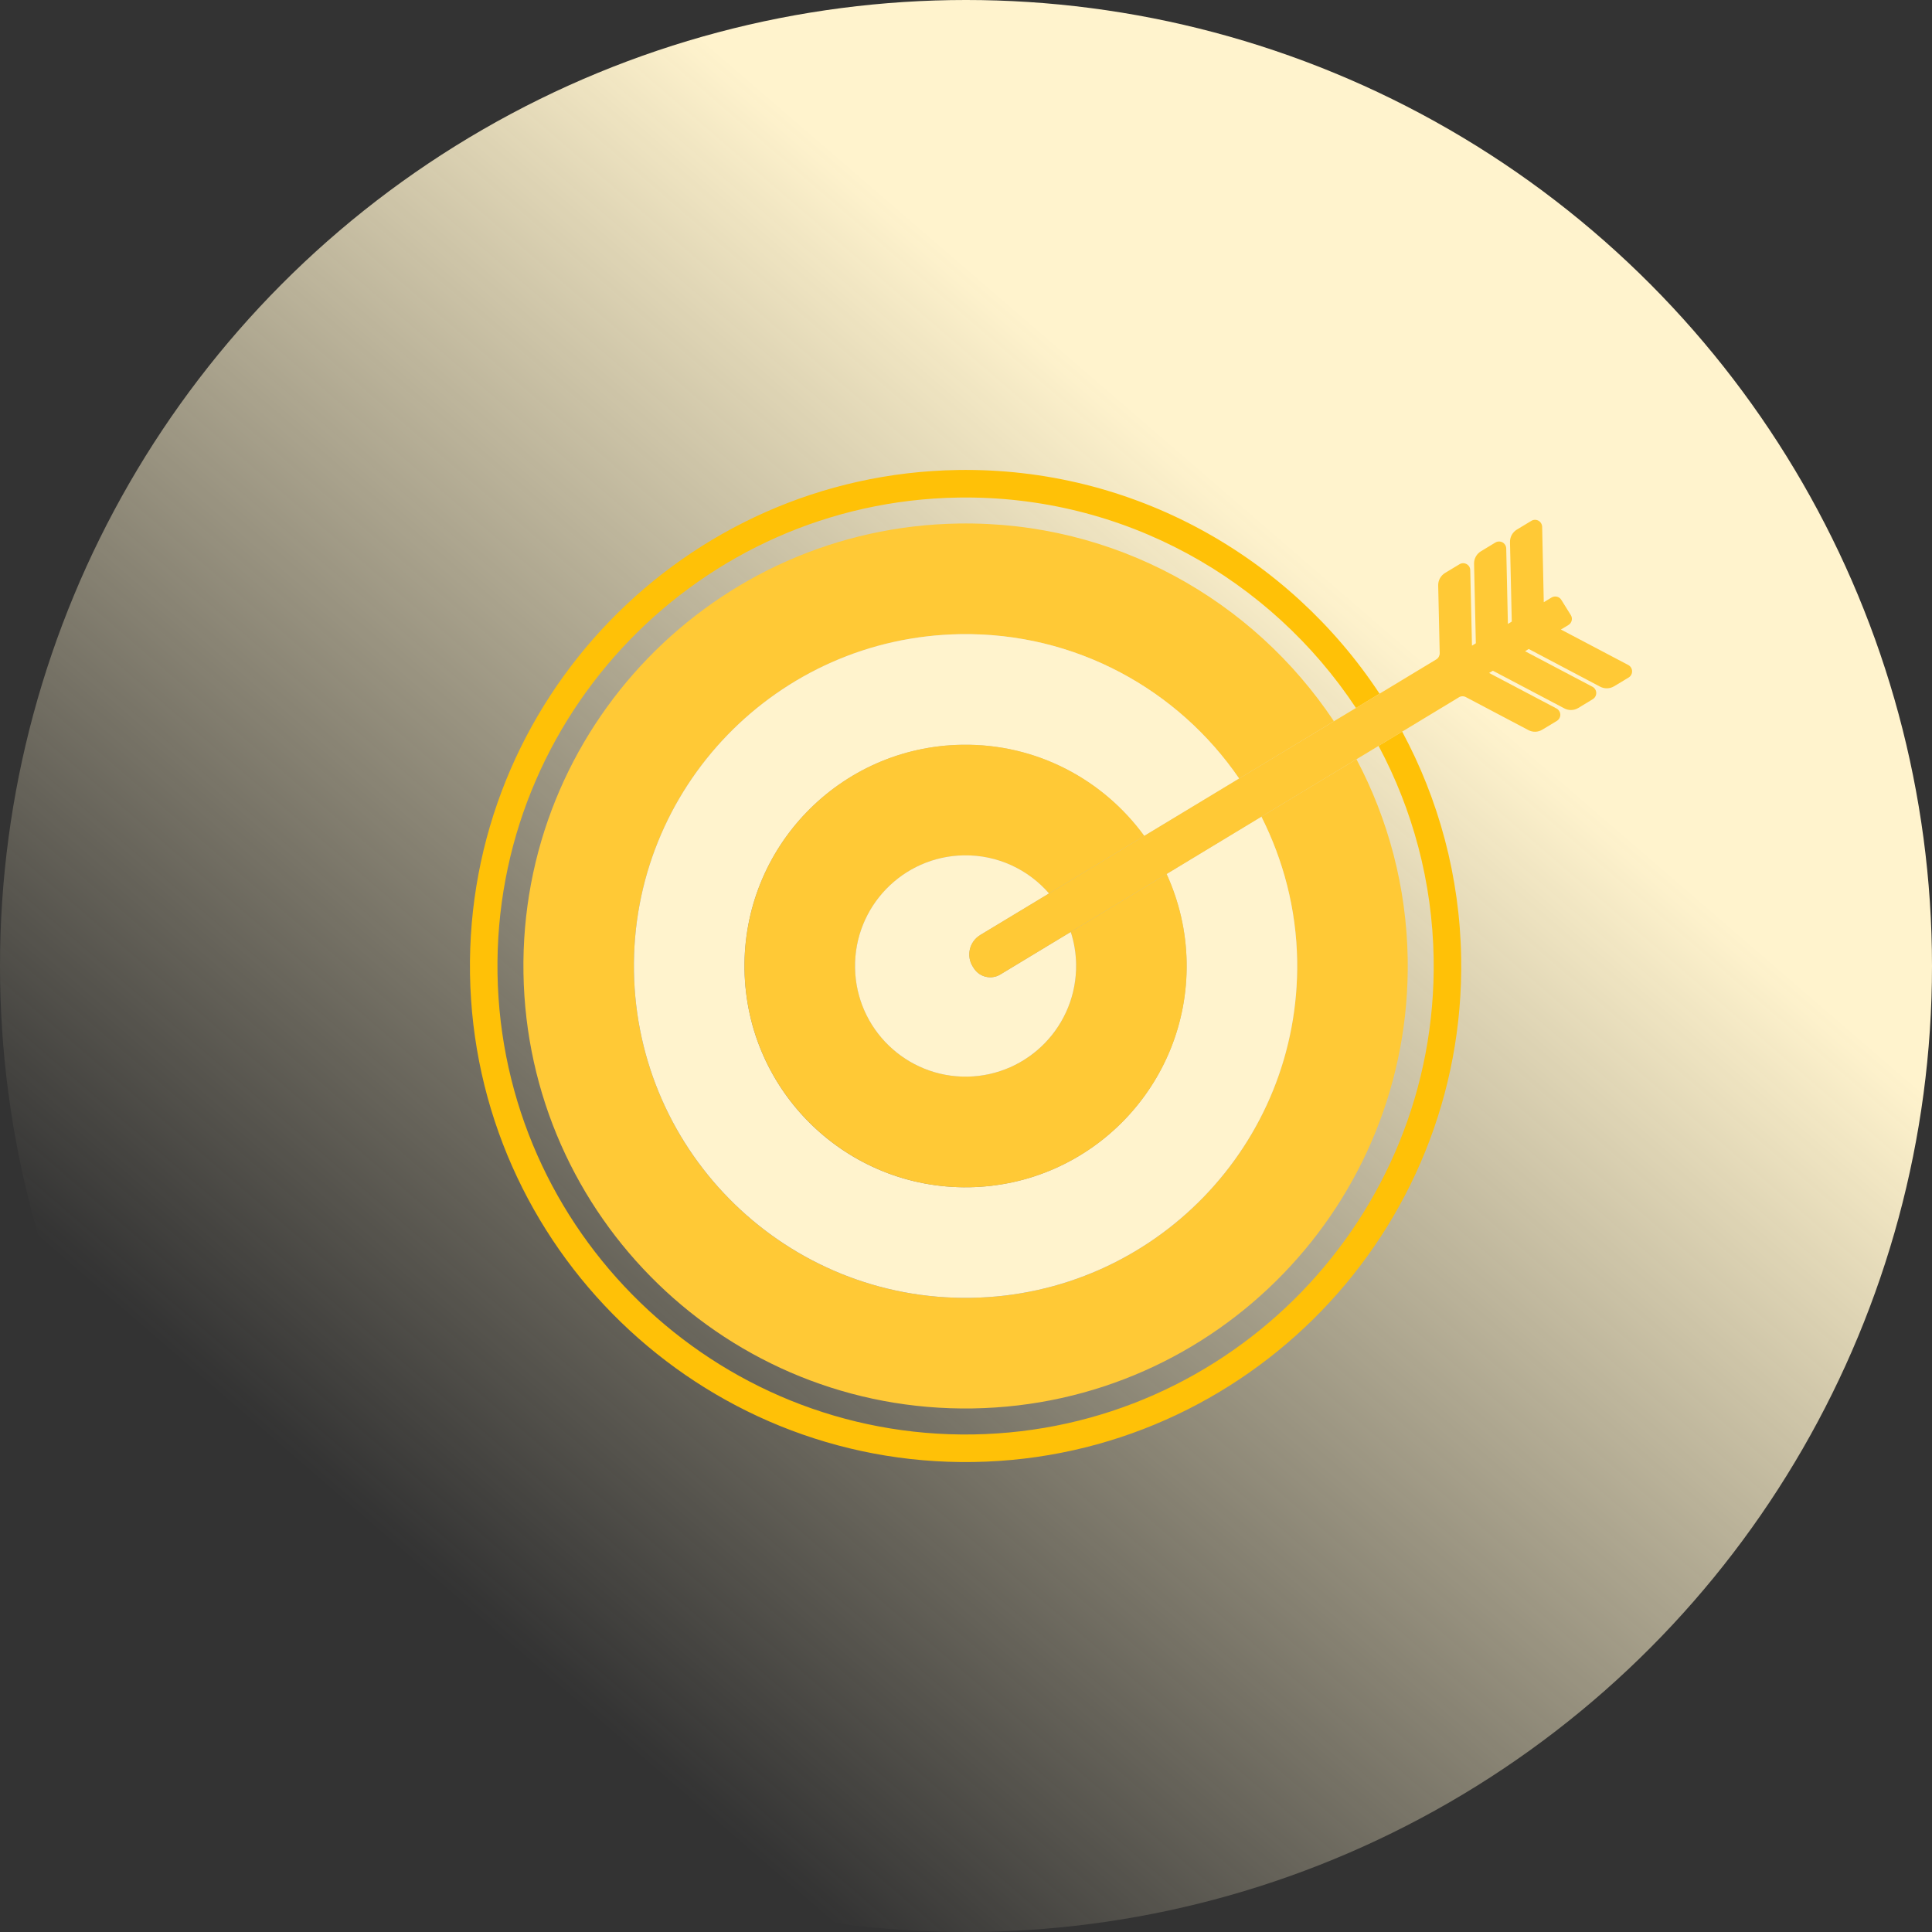
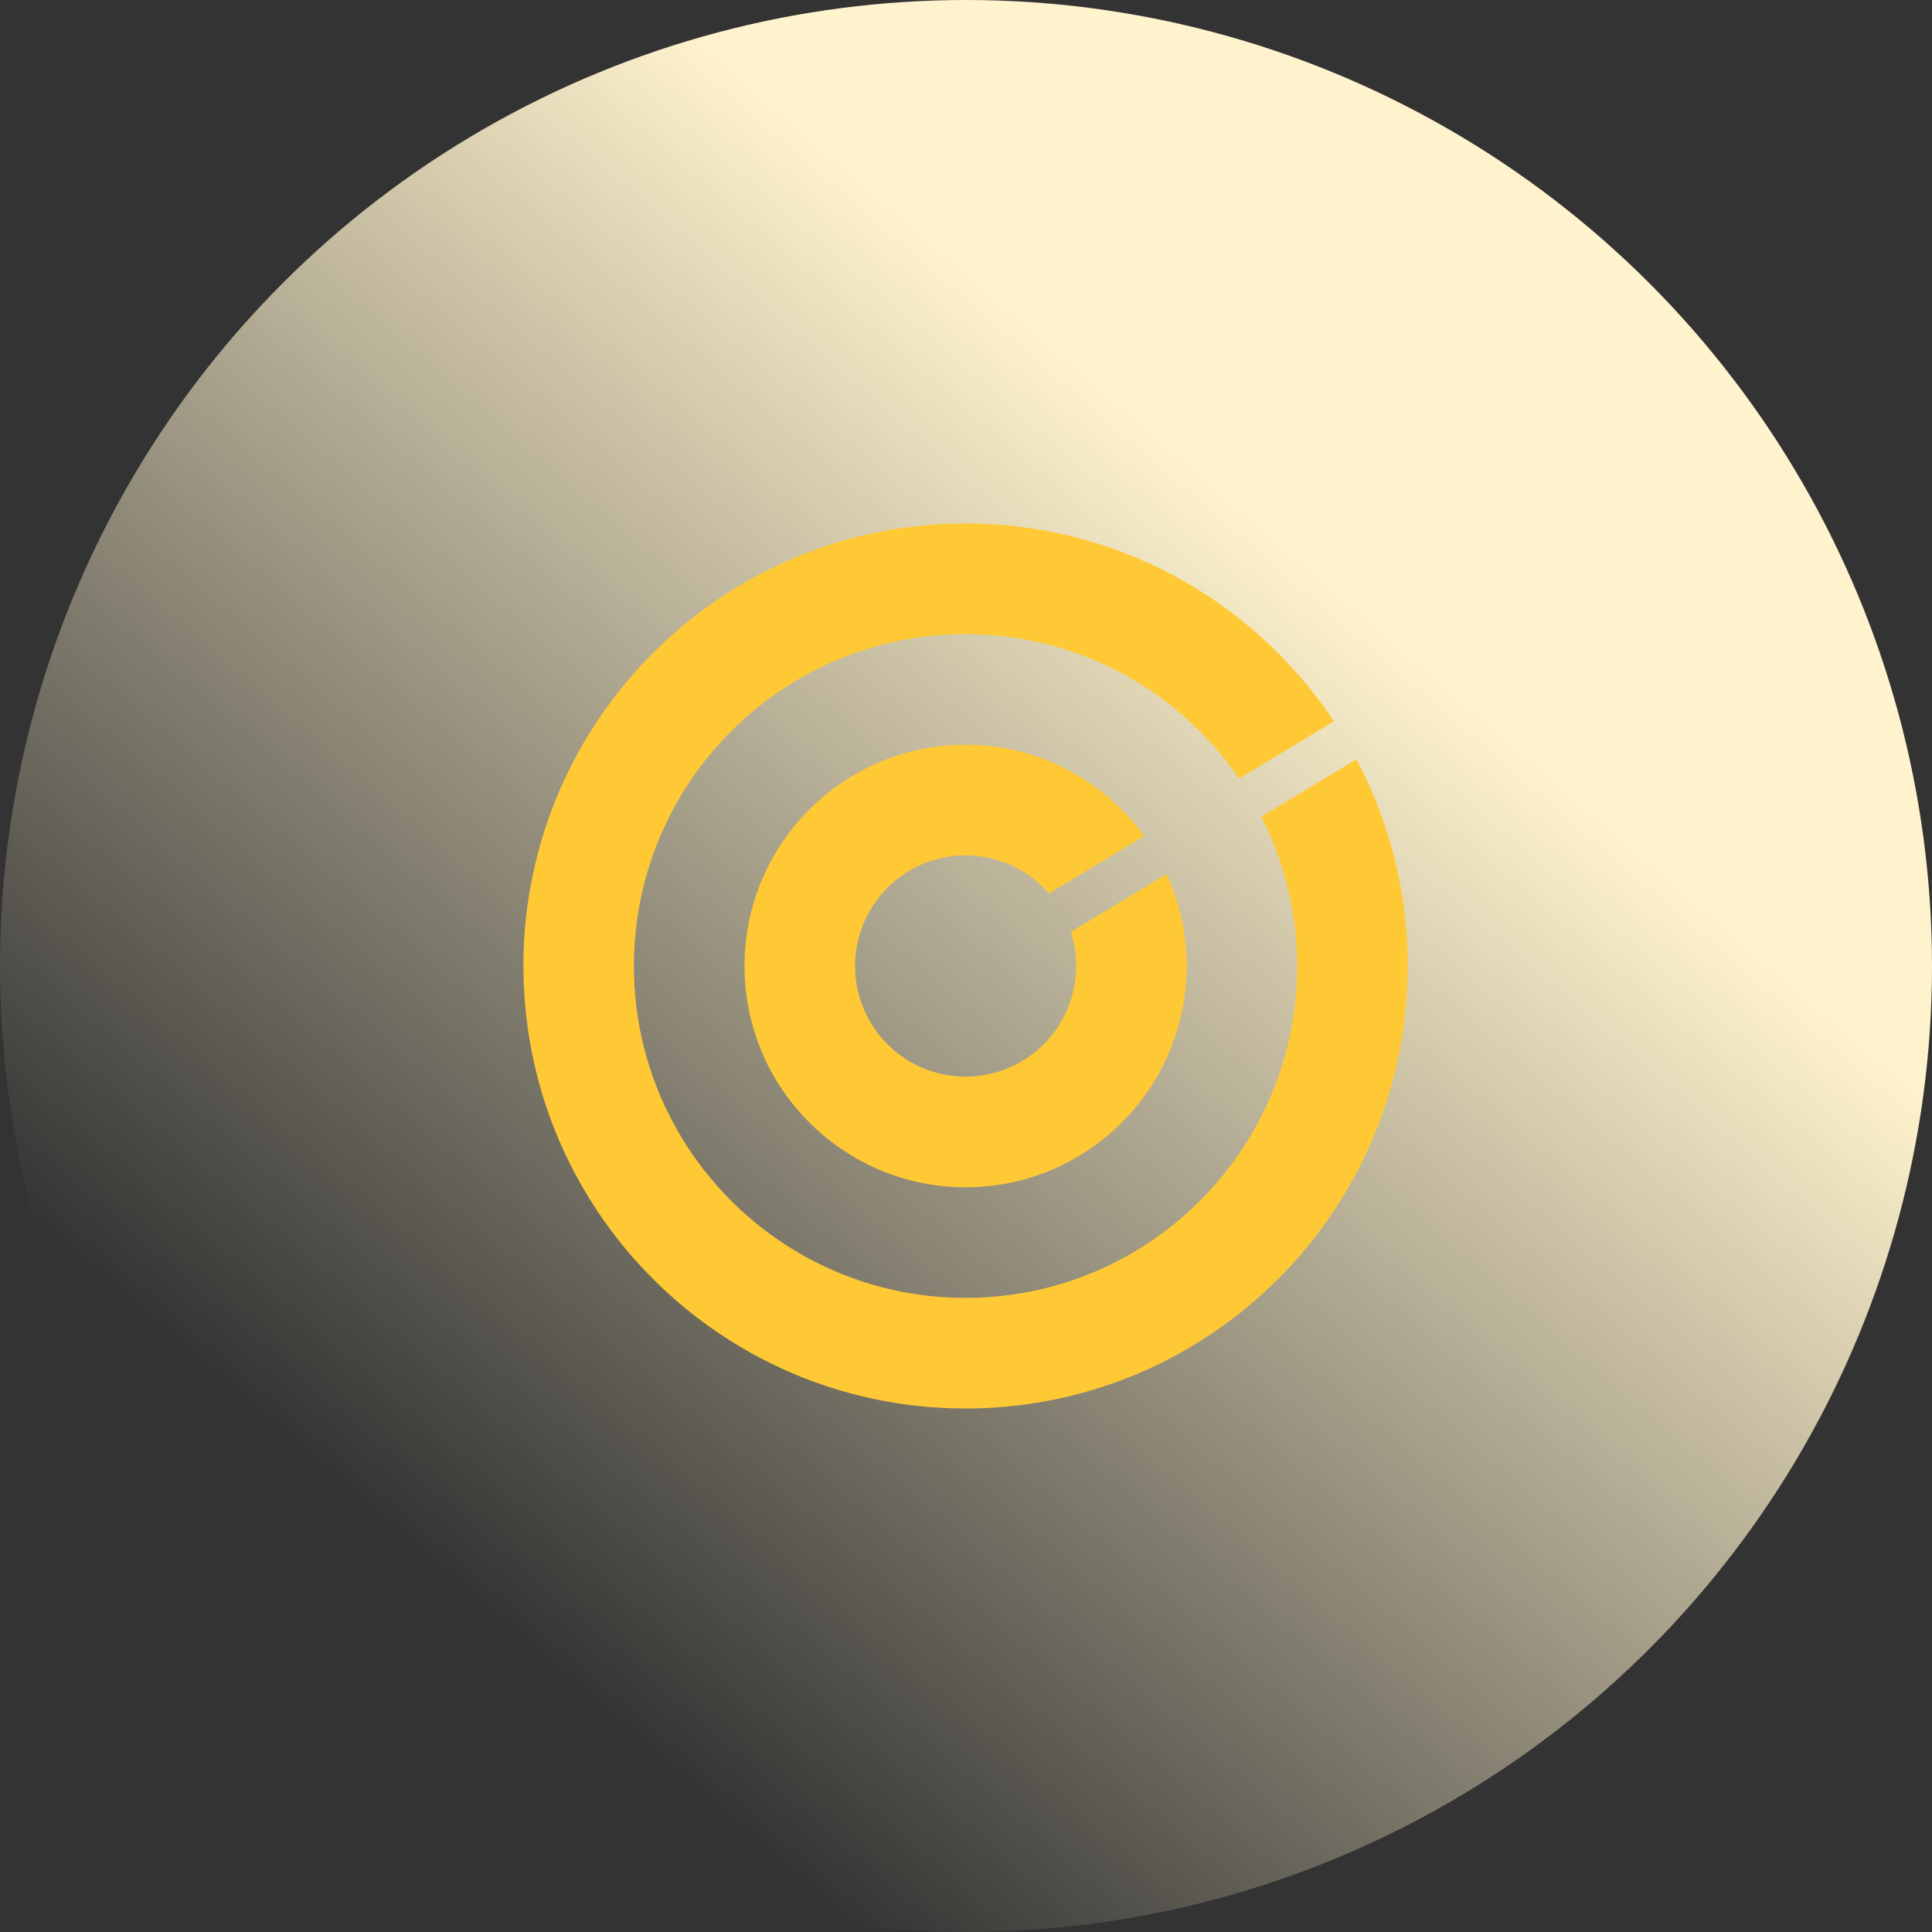
<svg xmlns="http://www.w3.org/2000/svg" width="37" height="37" viewBox="0 0 37 37" fill="none">
  <rect x="0" y="0" width="37" height="37" fill="#333333" stroke="none" />
  <circle cx="18.5" cy="18.5" r="18.5" fill="url(#paint0_linear_256_2788)" />
-   <path d="M18.348 9.529C21.519 9.478 24.335 11.091 25.969 13.559L26.42 13.285C24.692 10.663 21.705 8.947 18.34 9.001C13.106 9.085 8.918 13.414 9.001 18.652C9.085 23.889 13.411 28.082 18.644 27.999C23.877 27.915 28.067 23.585 27.983 18.348C27.958 16.779 27.549 15.305 26.853 14.011L26.401 14.284C27.051 15.501 27.432 16.884 27.456 18.357C27.535 23.303 23.578 27.392 18.635 27.471C13.694 27.55 9.608 23.59 9.528 18.644C9.45 13.697 13.406 9.608 18.348 9.529Z" fill="#FFC107" />
  <path d="M18.39 12.145C20.602 12.109 22.567 13.211 23.731 14.91L25.546 13.813C24.002 11.492 21.35 9.978 18.357 10.026C13.68 10.101 9.95 13.956 10.025 18.636C10.101 23.315 13.952 27.049 18.628 26.973C23.303 26.898 27.033 23.044 26.959 18.364C26.937 16.982 26.582 15.683 25.978 14.54L24.157 15.64C24.576 16.471 24.826 17.405 24.842 18.398C24.898 21.908 22.101 24.799 18.593 24.855C15.086 24.911 12.198 22.111 12.141 18.602C12.086 15.092 14.883 12.201 18.39 12.145H18.39Z" fill="#FFC936" />
-   <path d="M18.424 14.263C19.855 14.24 21.13 14.933 21.913 16.009L23.731 14.91C22.567 13.211 20.602 12.109 18.39 12.145C14.883 12.201 12.086 15.091 12.141 18.602C12.198 22.111 15.087 24.911 18.593 24.855C22.1 24.799 24.898 21.907 24.842 18.398C24.826 17.405 24.576 16.472 24.157 15.64L22.341 16.738C22.577 17.255 22.716 17.827 22.725 18.432C22.762 20.772 20.898 22.7 18.559 22.737C16.221 22.774 14.295 20.907 14.258 18.568C14.22 16.228 16.086 14.3 18.423 14.263H18.424Z" fill="#FFF3CD" />
  <path d="M18.458 16.382C19.109 16.371 19.695 16.656 20.09 17.111L21.914 16.009C21.13 14.933 19.855 14.24 18.424 14.263C16.087 14.3 14.222 16.227 14.259 18.568C14.296 20.907 16.223 22.774 18.56 22.737C20.898 22.7 22.763 20.772 22.726 18.432C22.716 17.827 22.578 17.255 22.342 16.738L20.507 17.847C20.57 18.043 20.606 18.25 20.609 18.466C20.628 19.636 19.696 20.599 18.526 20.618C17.358 20.637 16.395 19.703 16.376 18.534C16.358 17.363 17.29 16.4 18.459 16.381L18.458 16.382Z" fill="#FFC936" />
-   <path d="M18.773 17.907L20.09 17.111C19.694 16.655 19.109 16.371 18.458 16.381C17.289 16.4 16.357 17.364 16.375 18.534C16.394 19.704 17.357 20.637 18.526 20.619C19.695 20.599 20.627 19.636 20.608 18.466C20.605 18.25 20.569 18.043 20.506 17.848L19.157 18.663C18.986 18.766 18.764 18.716 18.653 18.548L18.633 18.517C18.5 18.311 18.562 18.035 18.773 17.908V17.907Z" fill="#FFF3CD" />
-   <path d="M30.645 13.151C30.729 13.195 30.831 13.192 30.912 13.143L31.191 12.975C31.233 12.949 31.258 12.903 31.256 12.854C31.256 12.804 31.227 12.76 31.184 12.736L29.893 12.056L30.038 11.969C30.069 11.95 30.092 11.919 30.1 11.883C30.109 11.848 30.102 11.81 30.083 11.78L29.901 11.488C29.862 11.424 29.779 11.405 29.714 11.443L29.565 11.533L29.534 10.089C29.532 10.04 29.506 9.996 29.463 9.972C29.421 9.949 29.369 9.949 29.327 9.975L29.05 10.142C28.966 10.193 28.917 10.283 28.918 10.38L28.952 11.904L28.878 11.949L28.846 10.505C28.845 10.456 28.818 10.411 28.775 10.387C28.733 10.364 28.68 10.365 28.638 10.39L28.361 10.558C28.278 10.608 28.228 10.699 28.23 10.796L28.264 12.32L28.19 12.365L28.157 10.92C28.157 10.871 28.13 10.827 28.087 10.803C28.045 10.78 27.993 10.78 27.951 10.806L27.674 10.973C27.591 11.024 27.541 11.114 27.543 11.212L27.572 12.509C27.572 12.558 27.548 12.603 27.507 12.628L26.42 13.285L25.969 13.558L25.546 13.813L23.731 14.91L21.914 16.009L20.09 17.111L18.772 17.907C18.562 18.035 18.5 18.311 18.633 18.516L18.653 18.547C18.764 18.715 18.986 18.766 19.157 18.662L20.506 17.847L22.341 16.738L24.157 15.64L25.978 14.54L26.402 14.284L26.854 14.011L27.94 13.354C27.98 13.329 28.03 13.328 28.072 13.35L29.27 13.982C29.354 14.027 29.455 14.024 29.537 13.974L29.816 13.806C29.857 13.78 29.883 13.734 29.882 13.685C29.88 13.636 29.852 13.591 29.809 13.568L28.518 12.888L28.59 12.845L29.958 13.566C30.042 13.611 30.143 13.608 30.225 13.559L30.504 13.39C30.546 13.364 30.571 13.318 30.57 13.269C30.569 13.22 30.541 13.175 30.497 13.152L29.207 12.472L29.277 12.429L30.645 13.151H30.645Z" fill="#FFC936" />
  <defs>
    <linearGradient id="paint0_linear_256_2788" x1="30" y1="4.5" x2="8" y2="30" gradientUnits="userSpaceOnUse">
      <stop offset="0.236" stop-color="#FFF3CD" />
      <stop offset="1" stop-color="#FFF3CD" stop-opacity="0" />
    </linearGradient>
  </defs>
</svg>